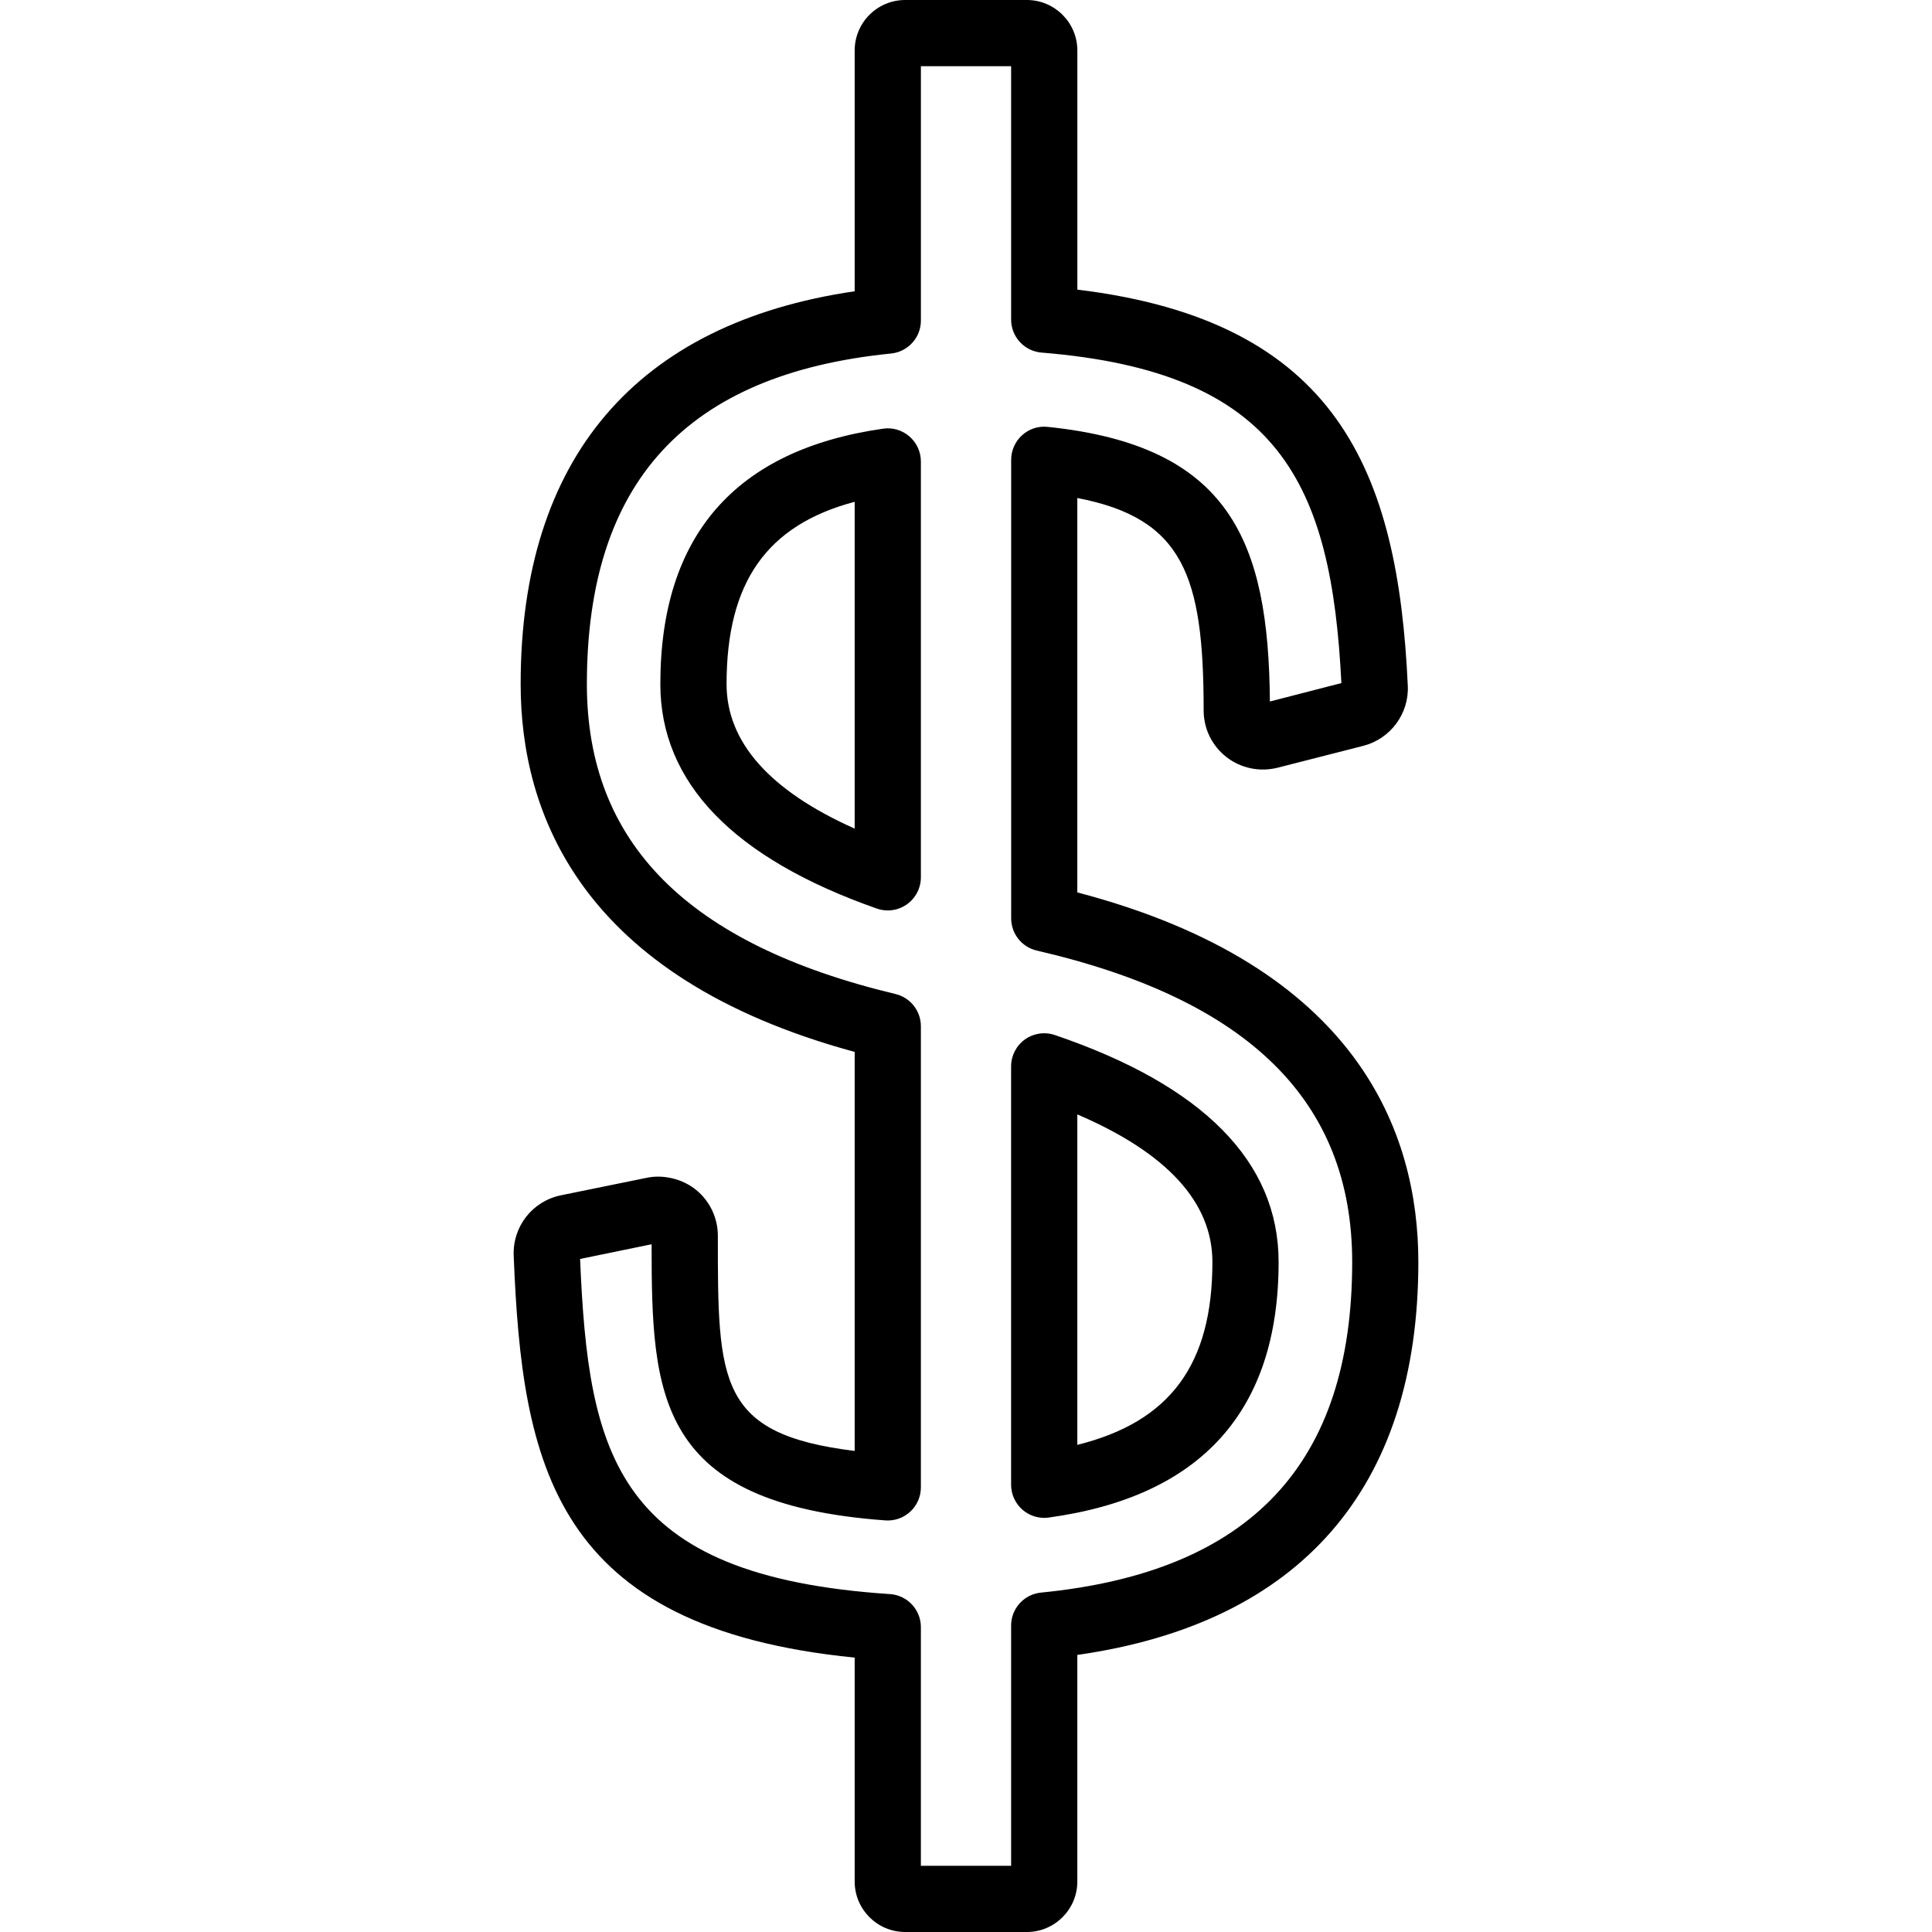
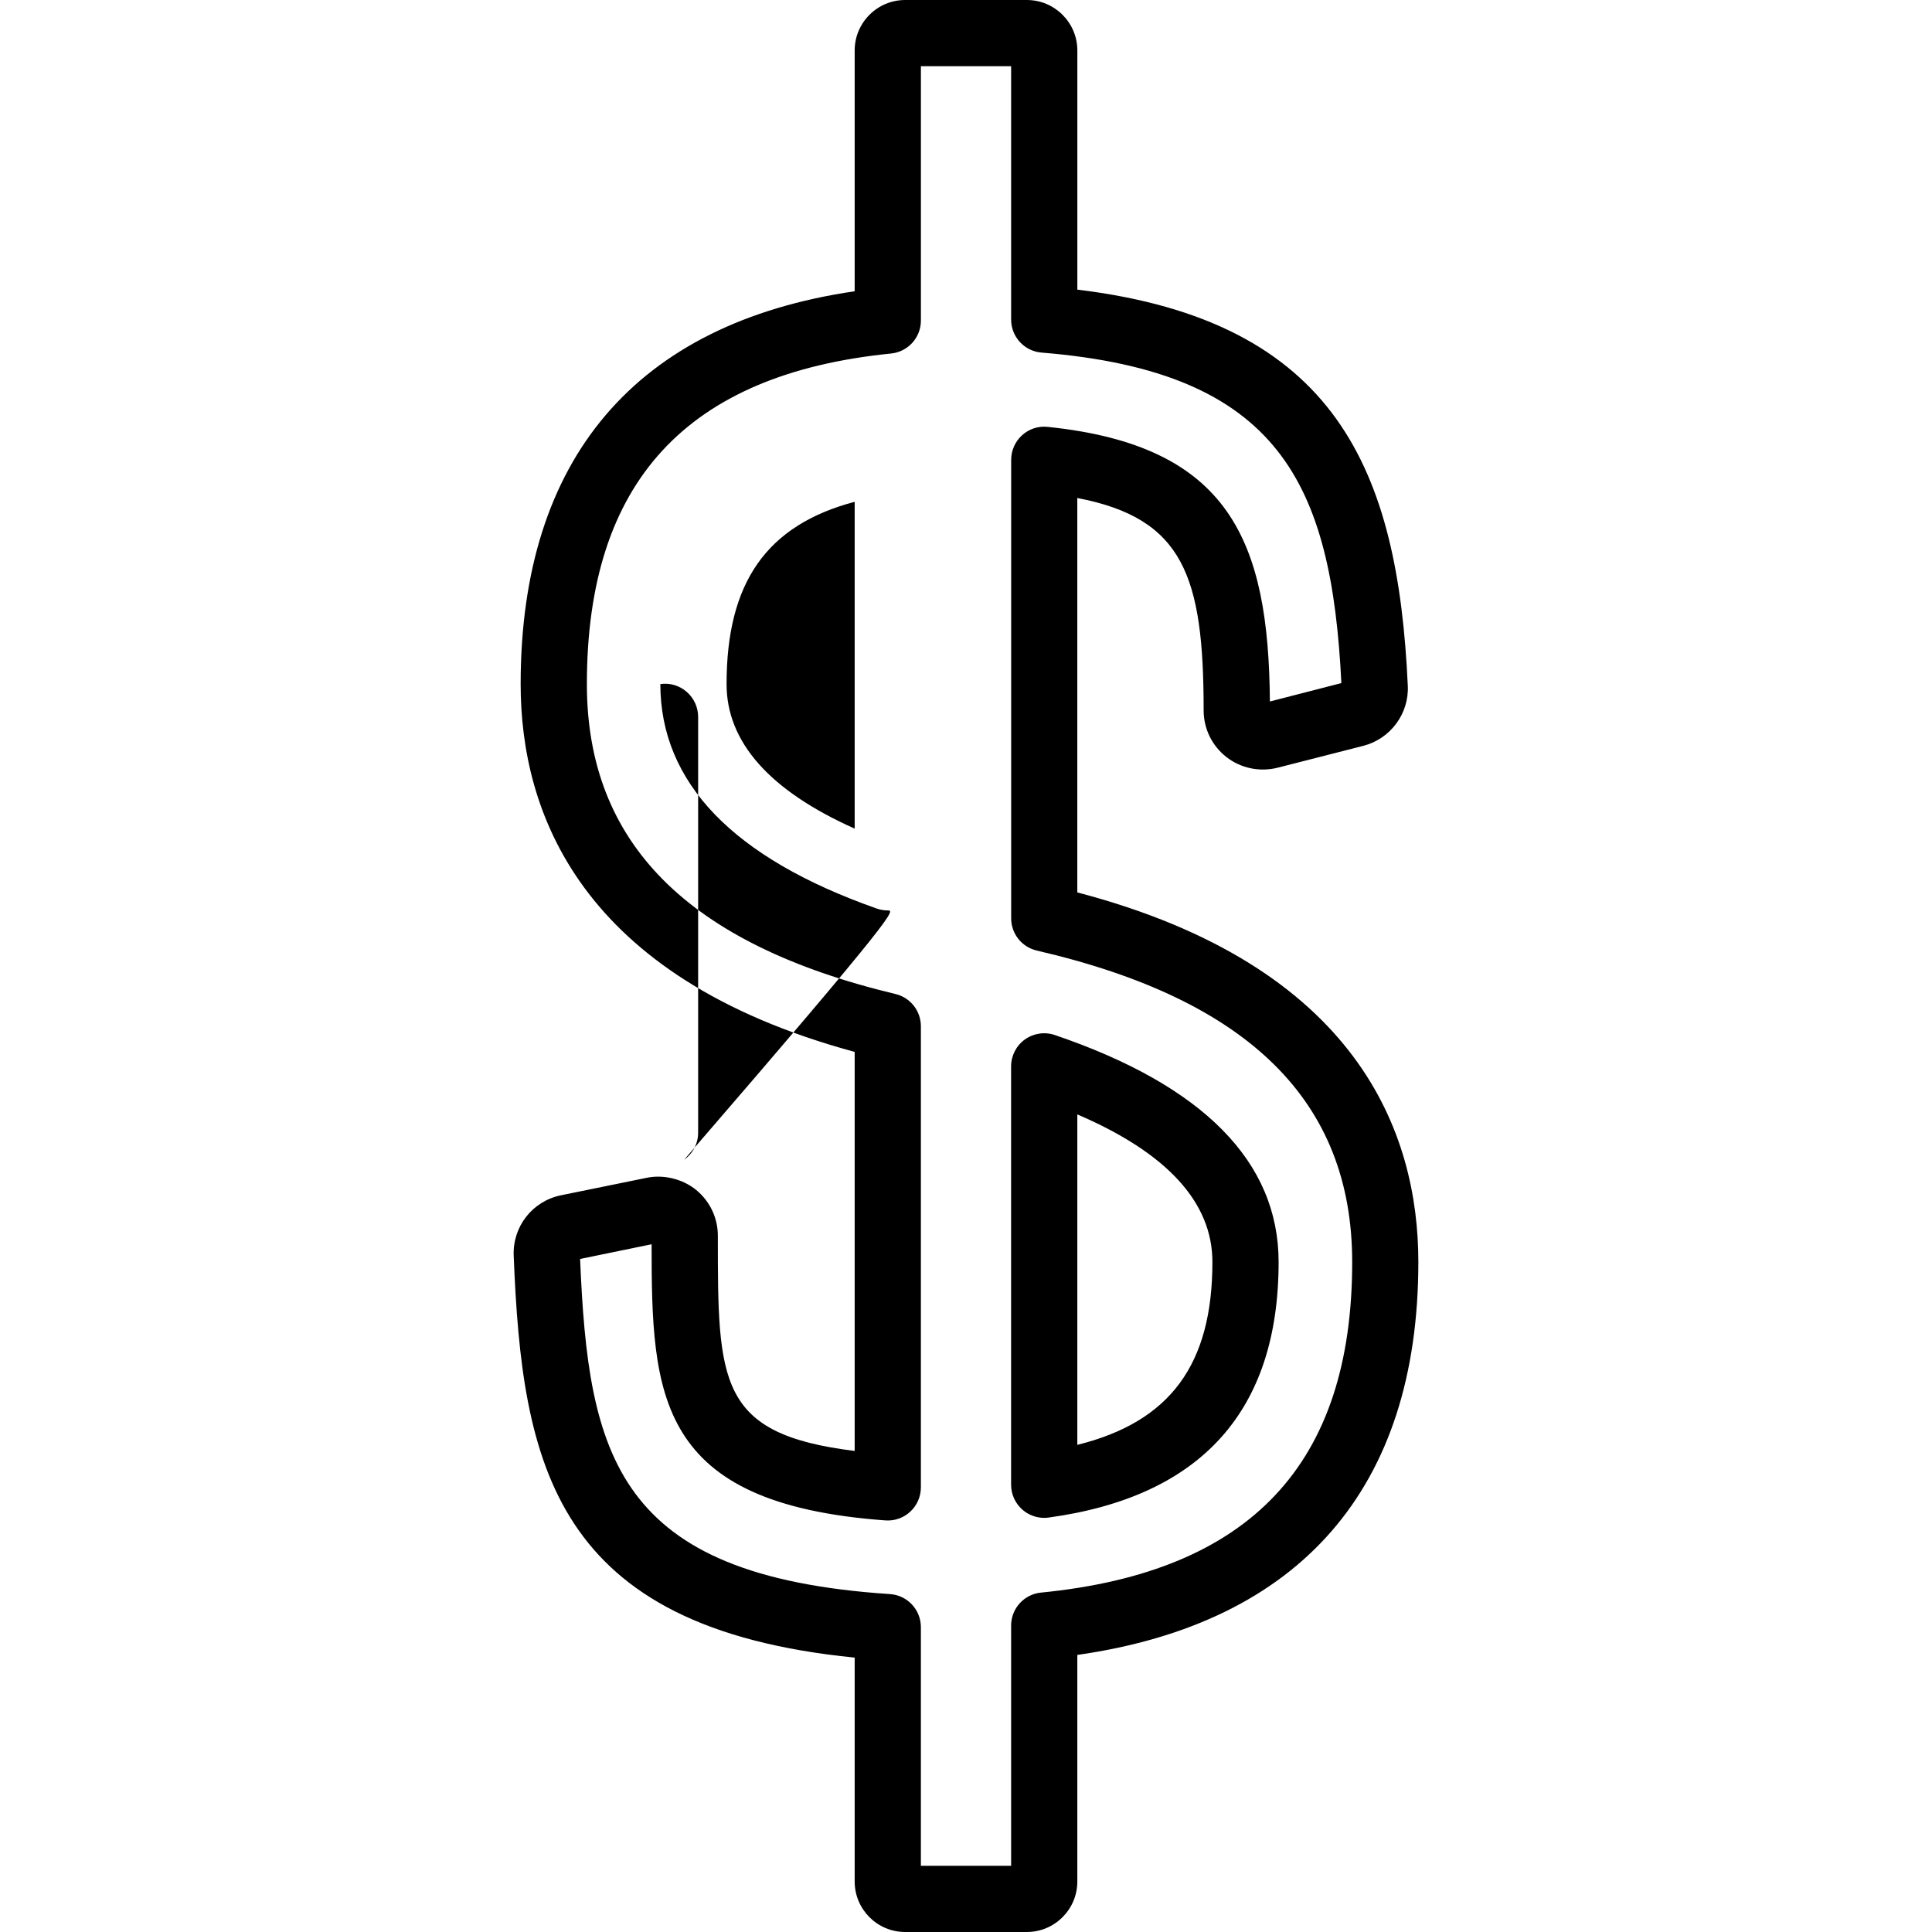
<svg xmlns="http://www.w3.org/2000/svg" fill="#000000" version="1.1" id="Capa_1" width="800px" height="800px" viewBox="0 0 87.518 87.518" xml:space="preserve">
  <g>
    <g>
-       <path d="M46.515,87.518h-5.512c-1.262,0-2.287-1.025-2.287-2.287V75.088C25.054,73.73,23.648,66.345,23.27,56.88    c-0.053-1.319,0.848-2.47,2.143-2.735l3.89-0.793c0.733-0.154,1.608,0.042,2.23,0.549c0.627,0.515,0.985,1.271,0.985,2.078    c0,6.639,0,8.984,6.198,9.747V47.65C26.247,44.27,23.585,36.772,23.585,30.988c0-10.214,5.224-16.342,15.131-17.794V2.287    C38.716,1.026,39.741,0,41.003,0h5.512c1.261,0,2.288,1.026,2.288,2.287V13.12c11.767,1.421,14.525,8.217,14.969,17.945    c0.061,1.262-0.788,2.406-2.014,2.72l-3.889,0.993c-0.816,0.203-1.667,0.018-2.309-0.481c-0.659-0.514-1.036-1.285-1.036-2.118    c0-6.074-0.912-8.698-5.723-9.62v17.866C61.531,43.765,64.25,51.326,64.25,57.17c0,10.222-5.333,16.352-15.448,17.797v10.266    C48.802,86.492,47.775,87.518,46.515,87.518z M41.716,84.518h4.087V73.636c0-0.771,0.585-1.417,1.354-1.493    c9.484-0.932,14.096-5.831,14.096-14.974c0-7.271-4.674-11.886-14.286-14.109c-0.681-0.157-1.162-0.763-1.162-1.461v-20.77    c0-0.424,0.18-0.829,0.495-1.114c0.313-0.284,0.732-0.424,1.158-0.378c8.271,0.851,10.008,5.204,10.067,12.44l3.238-0.834    c-0.45-9.037-2.799-14.098-13.581-14.971c-0.779-0.063-1.379-0.714-1.379-1.495V3h-4.087v11.521c0,0.771-0.584,1.416-1.352,1.493    c-9.271,0.929-13.779,5.828-13.779,14.975c0,7.194,4.572,11.786,13.979,14.039c0.675,0.162,1.151,0.765,1.151,1.459v20.89    c0,0.417-0.173,0.815-0.479,1.099c-0.305,0.283-0.712,0.428-1.13,0.397c-10.396-0.757-10.586-5.671-10.589-12.509l-3.239,0.666    c0.375,8.902,1.604,14.362,14.036,15.181c0.789,0.052,1.401,0.707,1.401,1.497V84.518z M47.302,68.758    c-0.36,0-0.711-0.13-0.986-0.37c-0.326-0.285-0.514-0.696-0.514-1.13V48.306c0-0.483,0.232-0.938,0.626-1.22    s0.896-0.355,1.355-0.2c6.727,2.287,10.137,5.747,10.137,10.283c0,6.733-3.504,10.629-10.416,11.575    C47.438,68.754,47.369,68.758,47.302,68.758z M48.802,50.482v14.969c4.216-1.045,6.119-3.655,6.119-8.282    C54.922,54.467,52.864,52.223,48.802,50.482z M40.216,41.242c-0.167,0-0.335-0.028-0.498-0.085    c-6.505-2.286-9.805-5.708-9.805-10.169c0-6.719,3.396-10.612,10.09-11.569c0.433-0.064,0.866,0.067,1.194,0.352    c0.328,0.285,0.518,0.698,0.518,1.133v18.838c0,0.486-0.236,0.943-0.633,1.224C40.825,41.148,40.521,41.242,40.216,41.242z     M38.716,22.731c-3.997,1.059-5.803,3.665-5.803,8.257c0,2.63,1.95,4.827,5.803,6.548V22.731z" />
+       <path d="M46.515,87.518h-5.512c-1.262,0-2.287-1.025-2.287-2.287V75.088C25.054,73.73,23.648,66.345,23.27,56.88    c-0.053-1.319,0.848-2.47,2.143-2.735l3.89-0.793c0.733-0.154,1.608,0.042,2.23,0.549c0.627,0.515,0.985,1.271,0.985,2.078    c0,6.639,0,8.984,6.198,9.747V47.65C26.247,44.27,23.585,36.772,23.585,30.988c0-10.214,5.224-16.342,15.131-17.794V2.287    C38.716,1.026,39.741,0,41.003,0h5.512c1.261,0,2.288,1.026,2.288,2.287V13.12c11.767,1.421,14.525,8.217,14.969,17.945    c0.061,1.262-0.788,2.406-2.014,2.72l-3.889,0.993c-0.816,0.203-1.667,0.018-2.309-0.481c-0.659-0.514-1.036-1.285-1.036-2.118    c0-6.074-0.912-8.698-5.723-9.62v17.866C61.531,43.765,64.25,51.326,64.25,57.17c0,10.222-5.333,16.352-15.448,17.797v10.266    C48.802,86.492,47.775,87.518,46.515,87.518z M41.716,84.518h4.087V73.636c0-0.771,0.585-1.417,1.354-1.493    c9.484-0.932,14.096-5.831,14.096-14.974c0-7.271-4.674-11.886-14.286-14.109c-0.681-0.157-1.162-0.763-1.162-1.461v-20.77    c0-0.424,0.18-0.829,0.495-1.114c0.313-0.284,0.732-0.424,1.158-0.378c8.271,0.851,10.008,5.204,10.067,12.44l3.238-0.834    c-0.45-9.037-2.799-14.098-13.581-14.971c-0.779-0.063-1.379-0.714-1.379-1.495V3h-4.087v11.521c0,0.771-0.584,1.416-1.352,1.493    c-9.271,0.929-13.779,5.828-13.779,14.975c0,7.194,4.572,11.786,13.979,14.039c0.675,0.162,1.151,0.765,1.151,1.459v20.89    c0,0.417-0.173,0.815-0.479,1.099c-0.305,0.283-0.712,0.428-1.13,0.397c-10.396-0.757-10.586-5.671-10.589-12.509l-3.239,0.666    c0.375,8.902,1.604,14.362,14.036,15.181c0.789,0.052,1.401,0.707,1.401,1.497V84.518z M47.302,68.758    c-0.36,0-0.711-0.13-0.986-0.37c-0.326-0.285-0.514-0.696-0.514-1.13V48.306c0-0.483,0.232-0.938,0.626-1.22    s0.896-0.355,1.355-0.2c6.727,2.287,10.137,5.747,10.137,10.283c0,6.733-3.504,10.629-10.416,11.575    C47.438,68.754,47.369,68.758,47.302,68.758z M48.802,50.482v14.969c4.216-1.045,6.119-3.655,6.119-8.282    C54.922,54.467,52.864,52.223,48.802,50.482z M40.216,41.242c-0.167,0-0.335-0.028-0.498-0.085    c-6.505-2.286-9.805-5.708-9.805-10.169c0.433-0.064,0.866,0.067,1.194,0.352    c0.328,0.285,0.518,0.698,0.518,1.133v18.838c0,0.486-0.236,0.943-0.633,1.224C40.825,41.148,40.521,41.242,40.216,41.242z     M38.716,22.731c-3.997,1.059-5.803,3.665-5.803,8.257c0,2.63,1.95,4.827,5.803,6.548V22.731z" />
    </g>
  </g>
</svg>